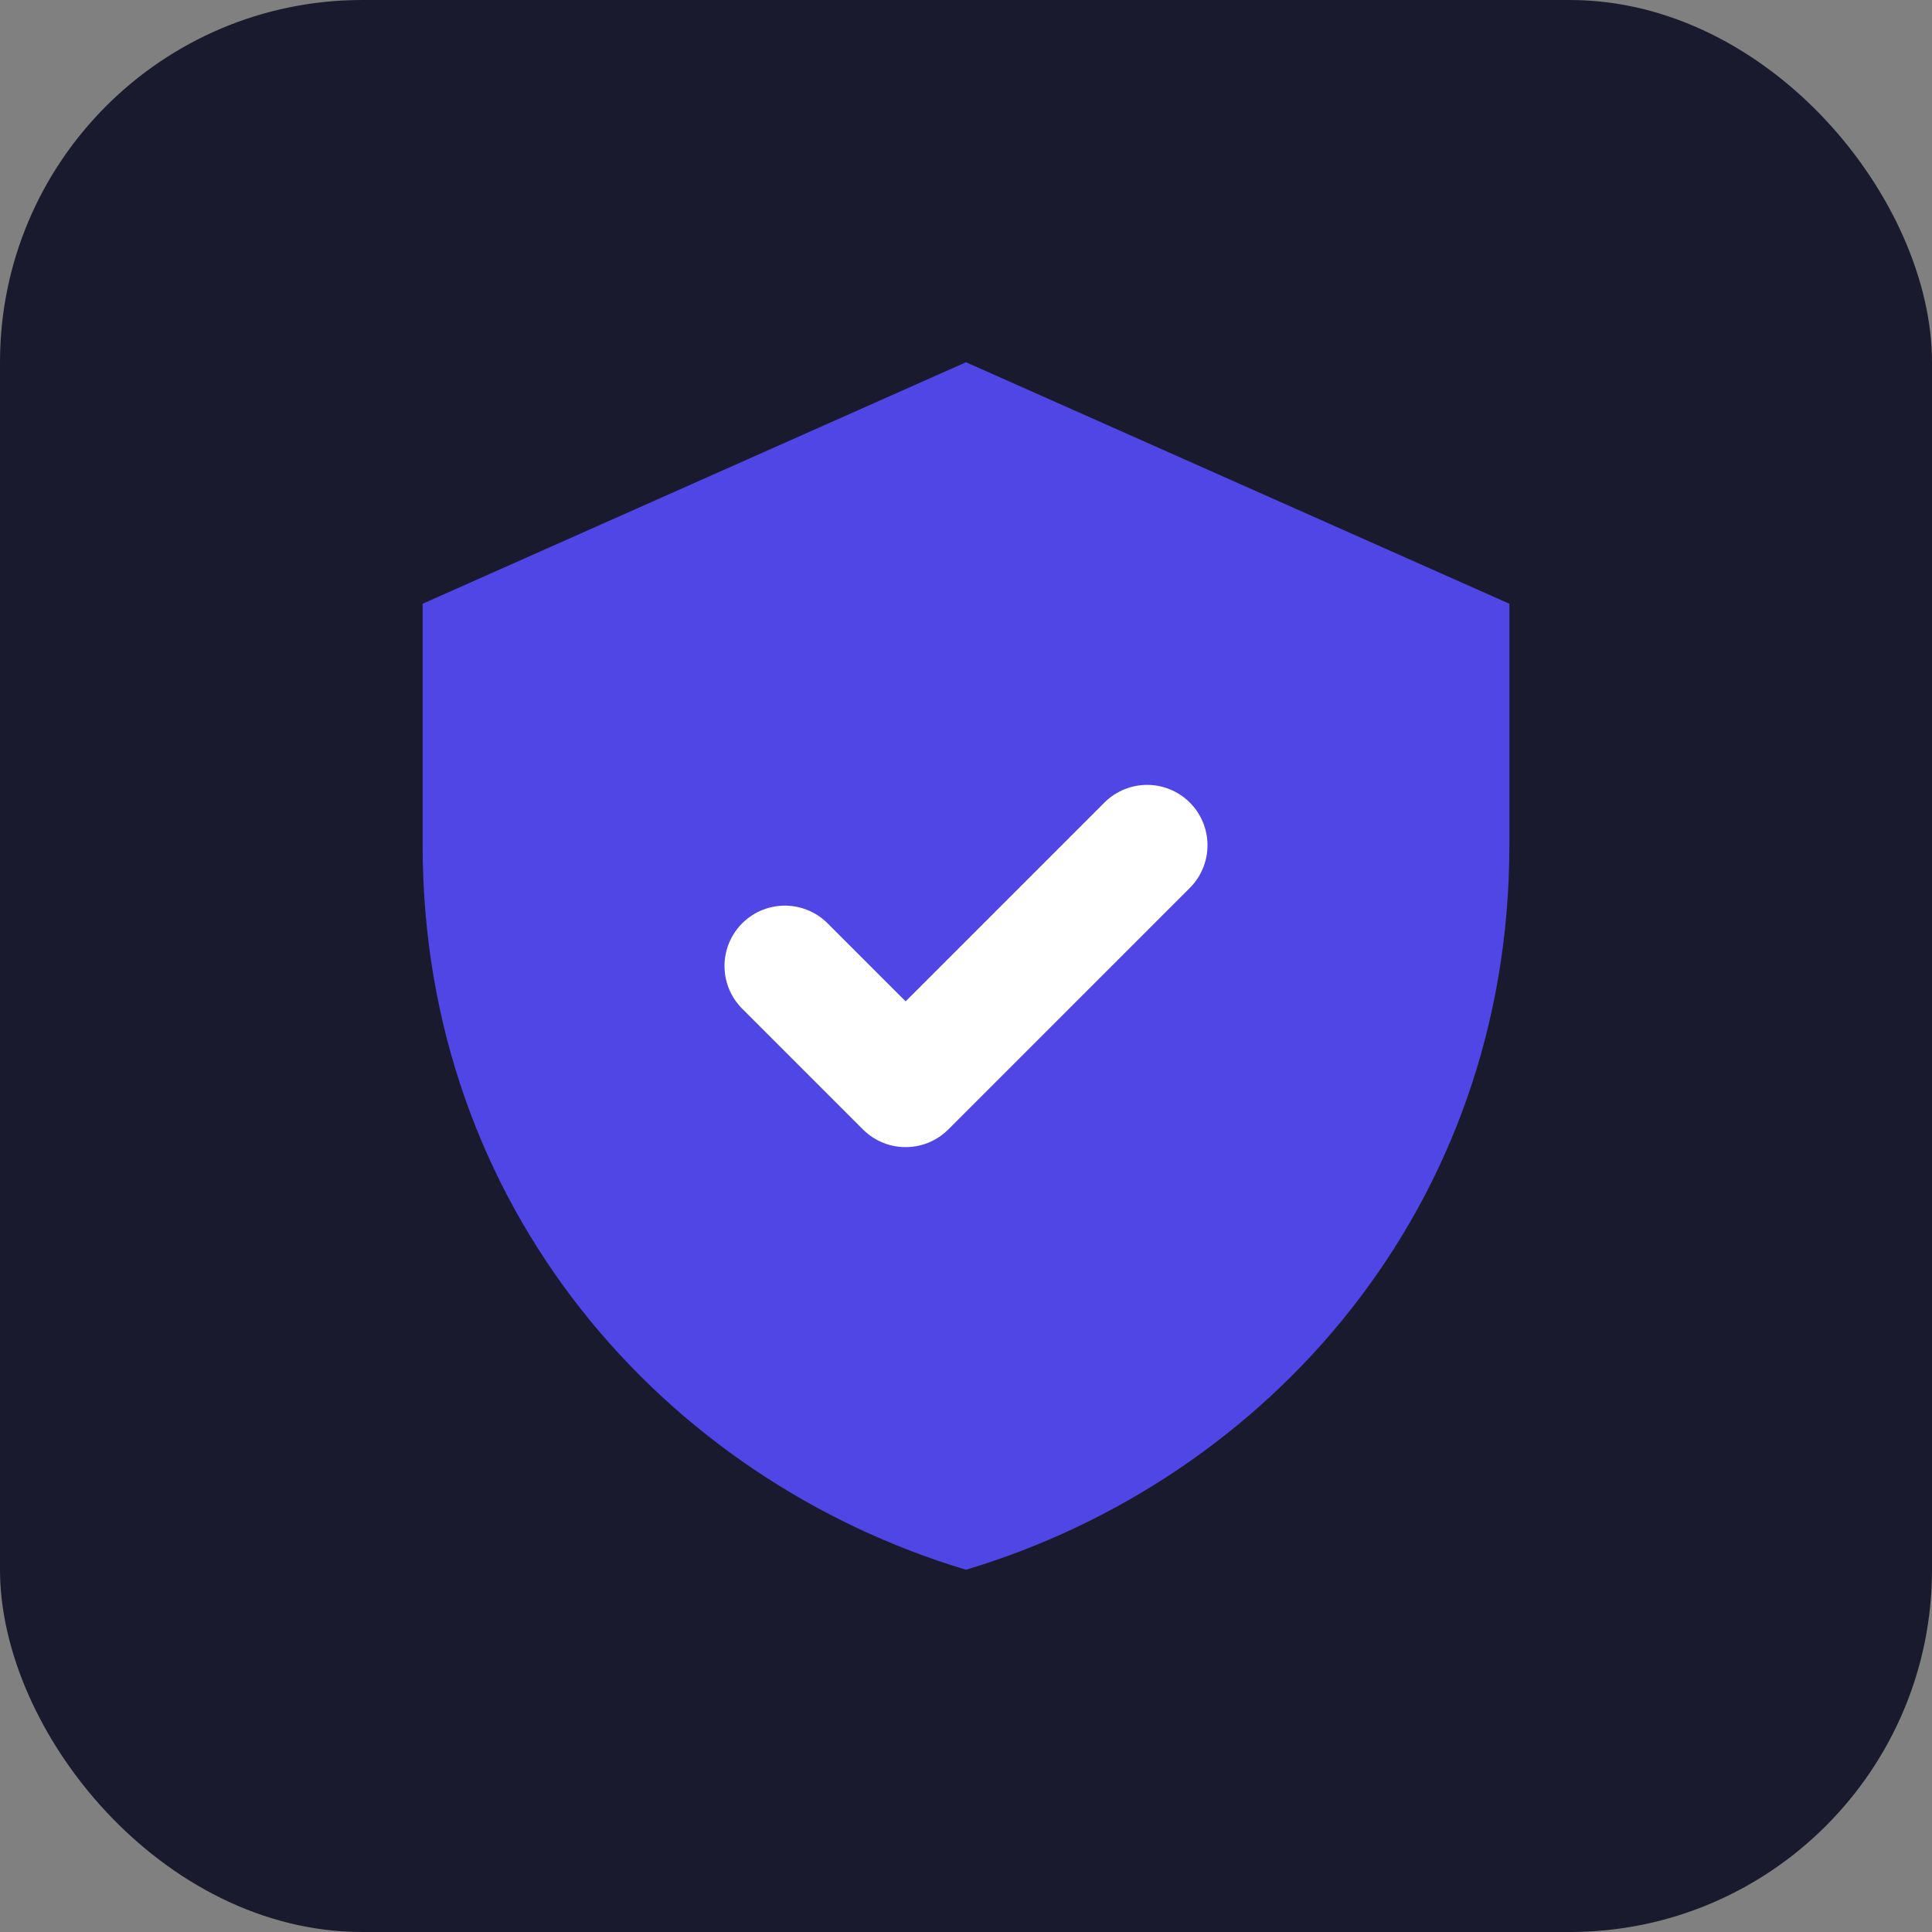
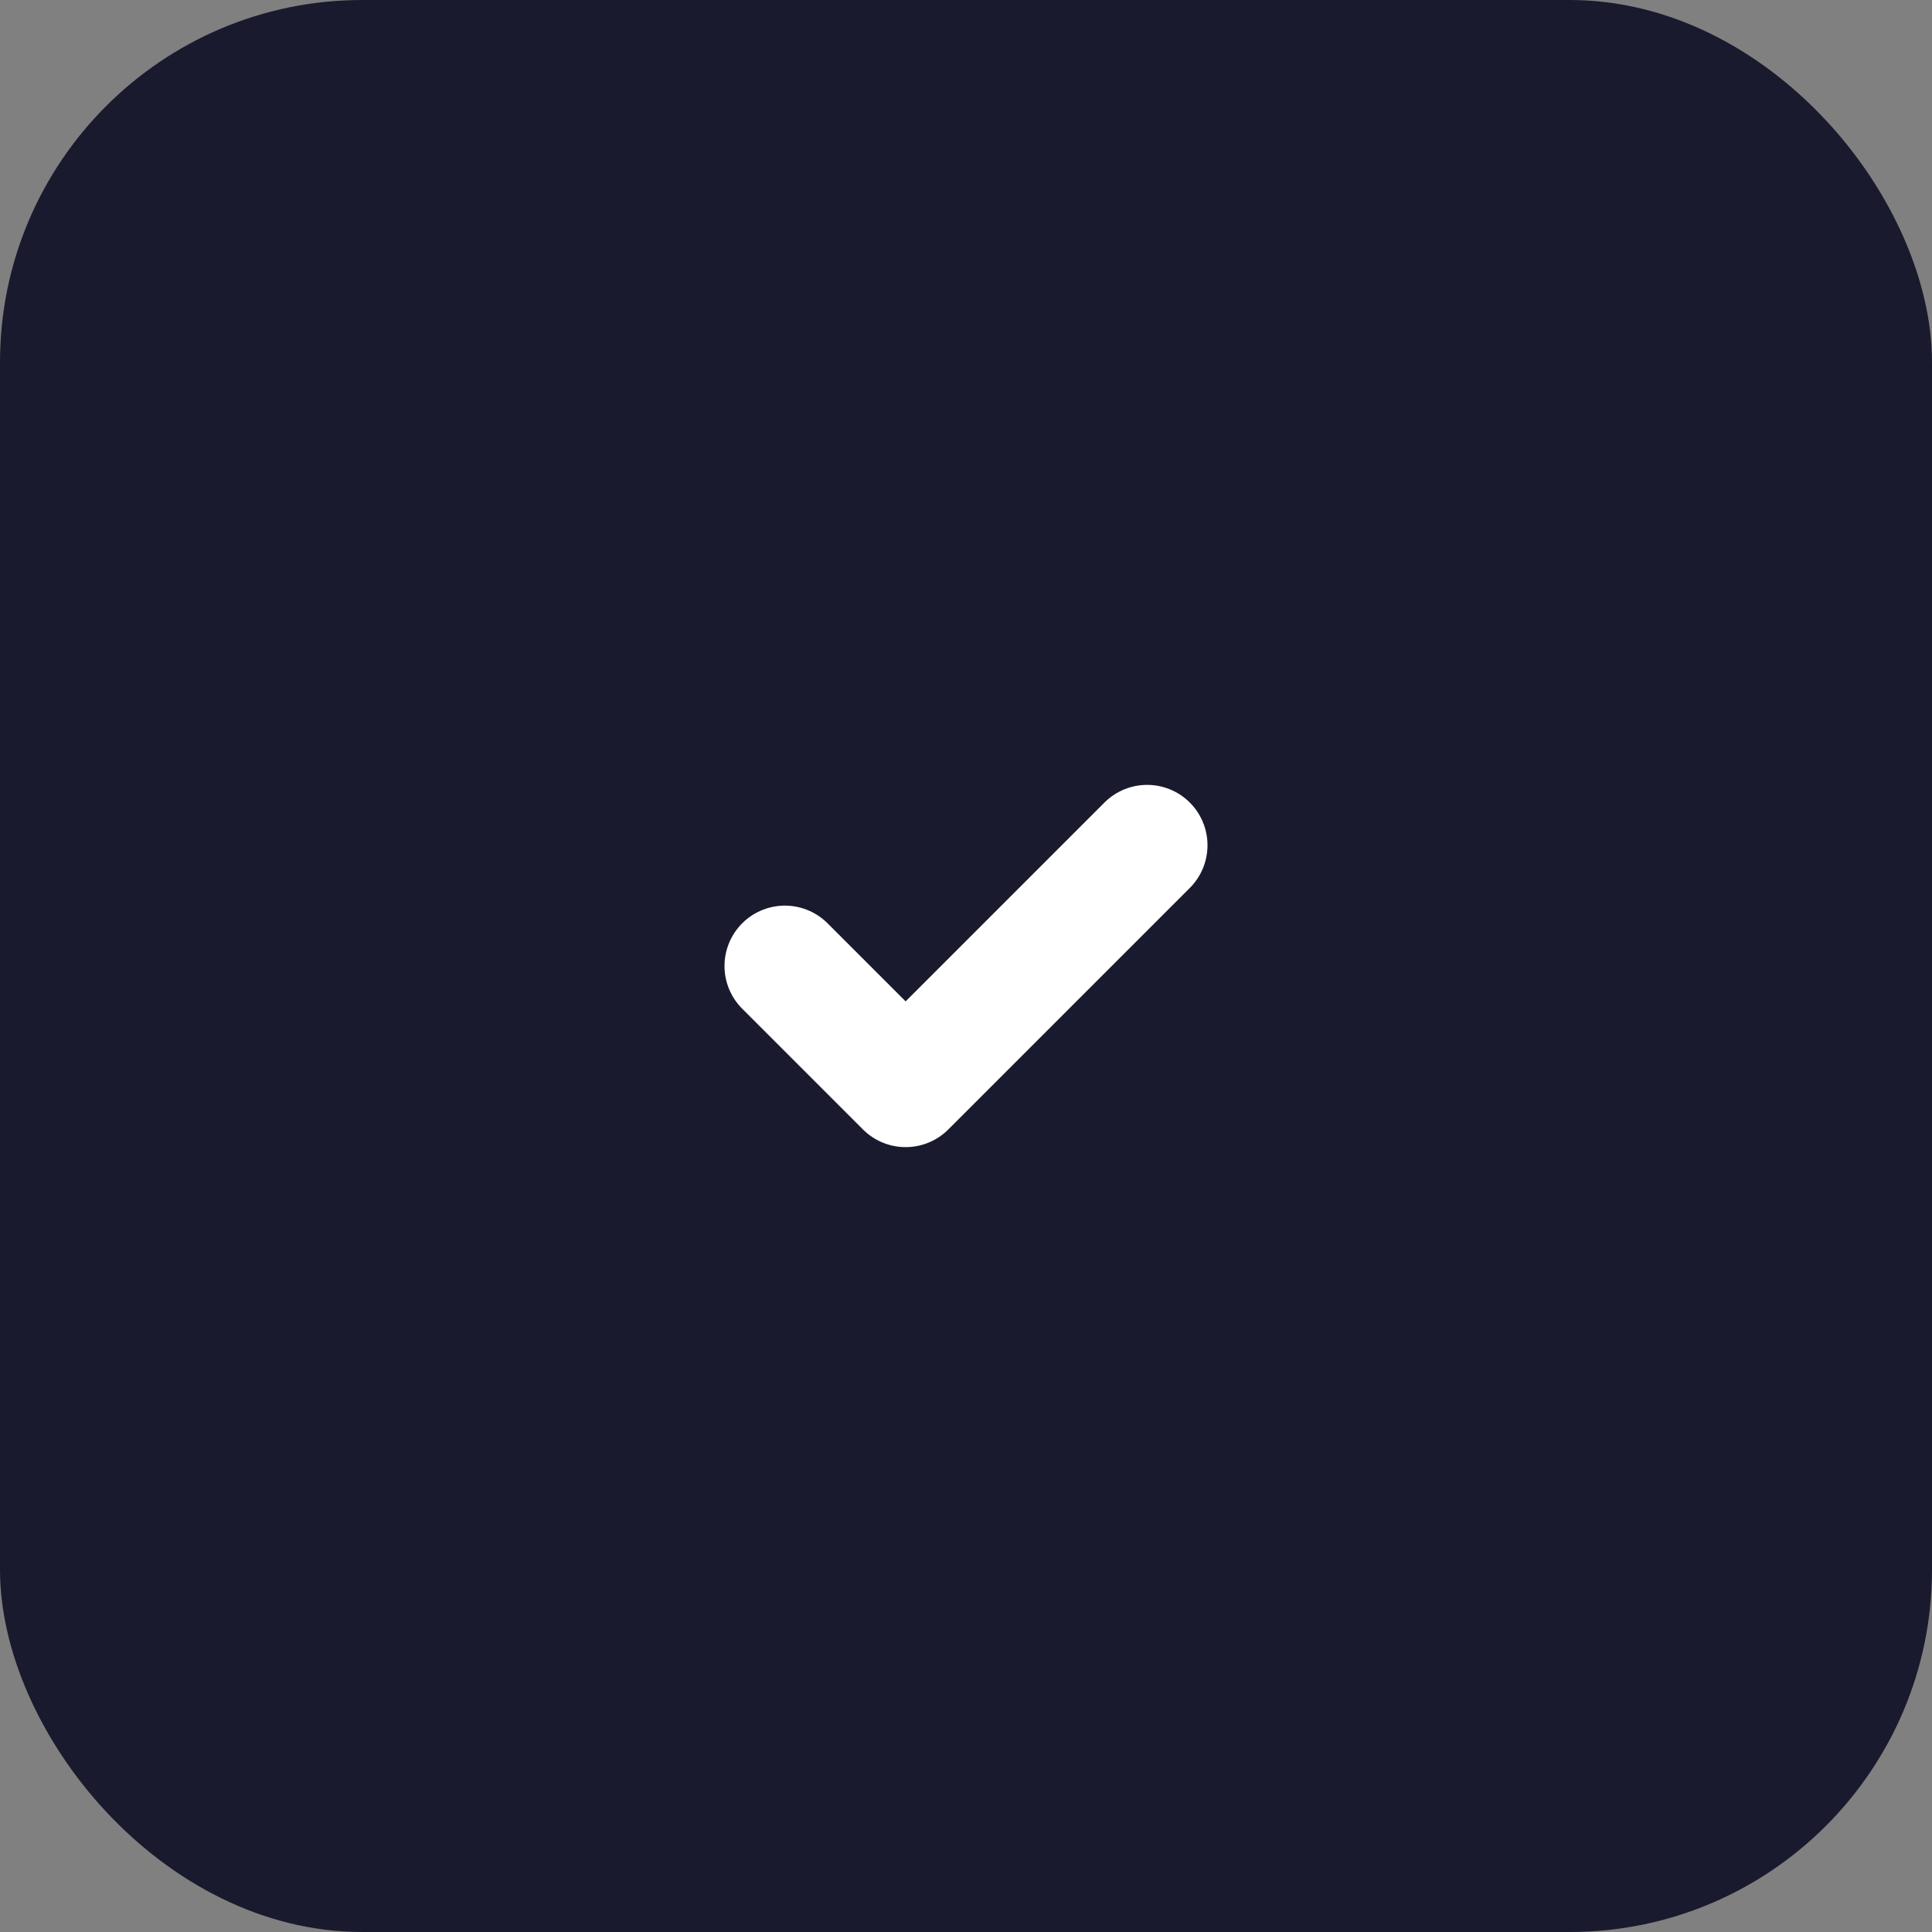
<svg xmlns="http://www.w3.org/2000/svg" width="32" height="32" viewBox="0 0 32 32" fill="none">
  <rect x="0" y="0" width="32" height="32" fill="#808080" stroke="none" />
  <rect width="32" height="32" rx="6" fill="#1a1a2e" />
  <g transform="translate(4, 4)">
-     <path d="M12 2L3 6V10C3 16 7 20.5 12 22C17 20.5 21 16 21 10V6L12 2Z" fill="#4f46e5" />
    <path d="M9 12L11 14L15 10" stroke="white" stroke-width="2" stroke-linecap="round" stroke-linejoin="round" />
  </g>
</svg>